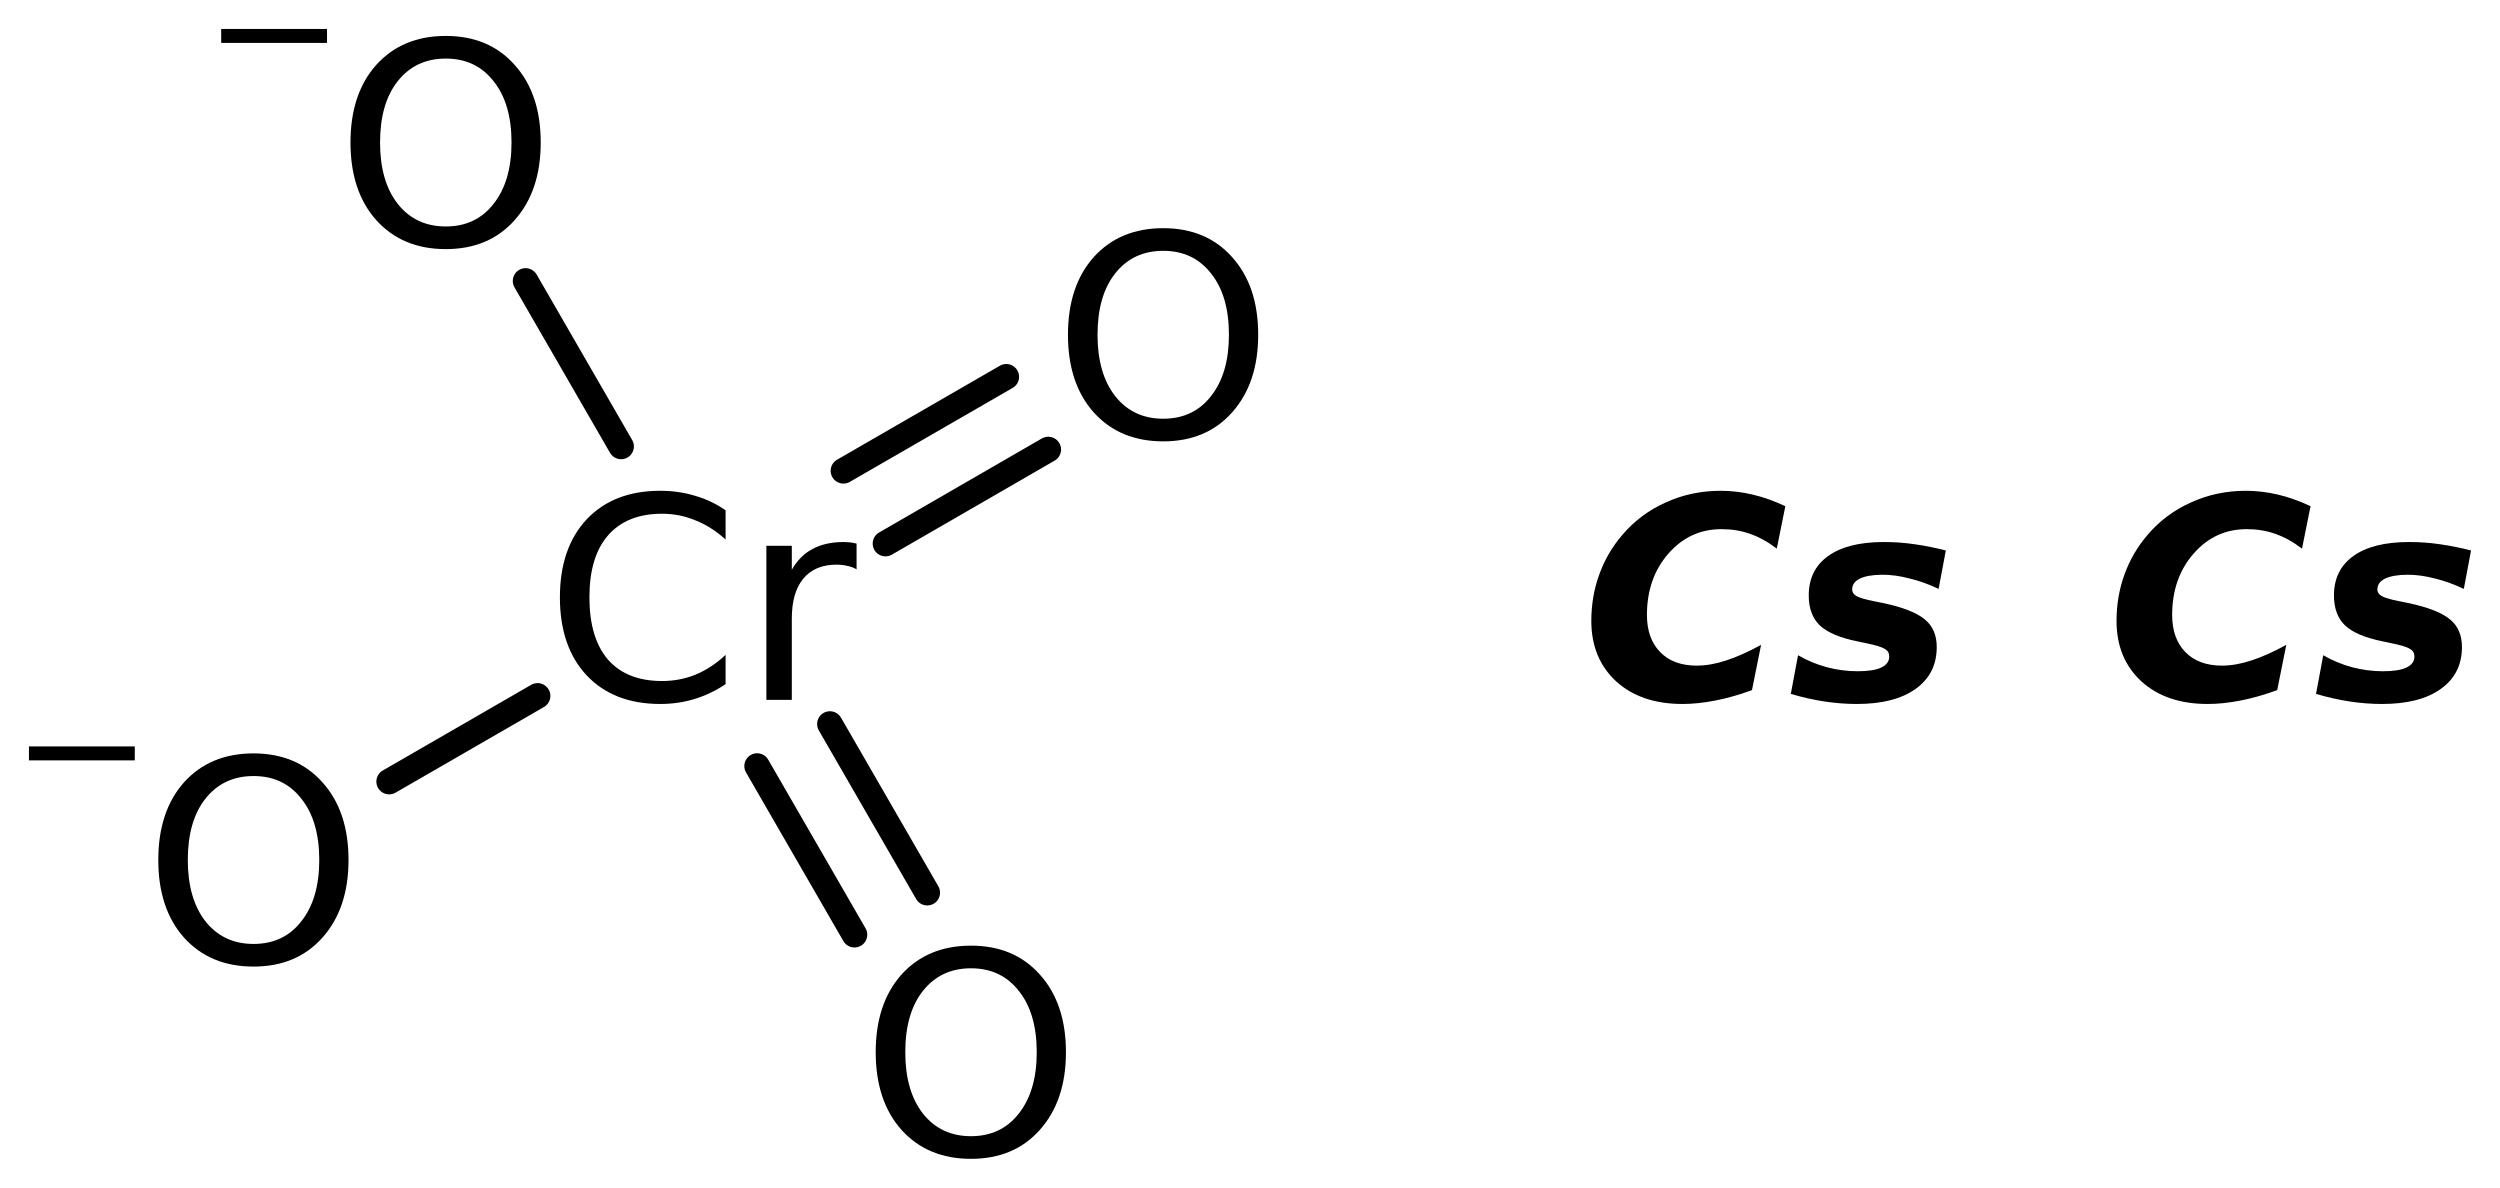
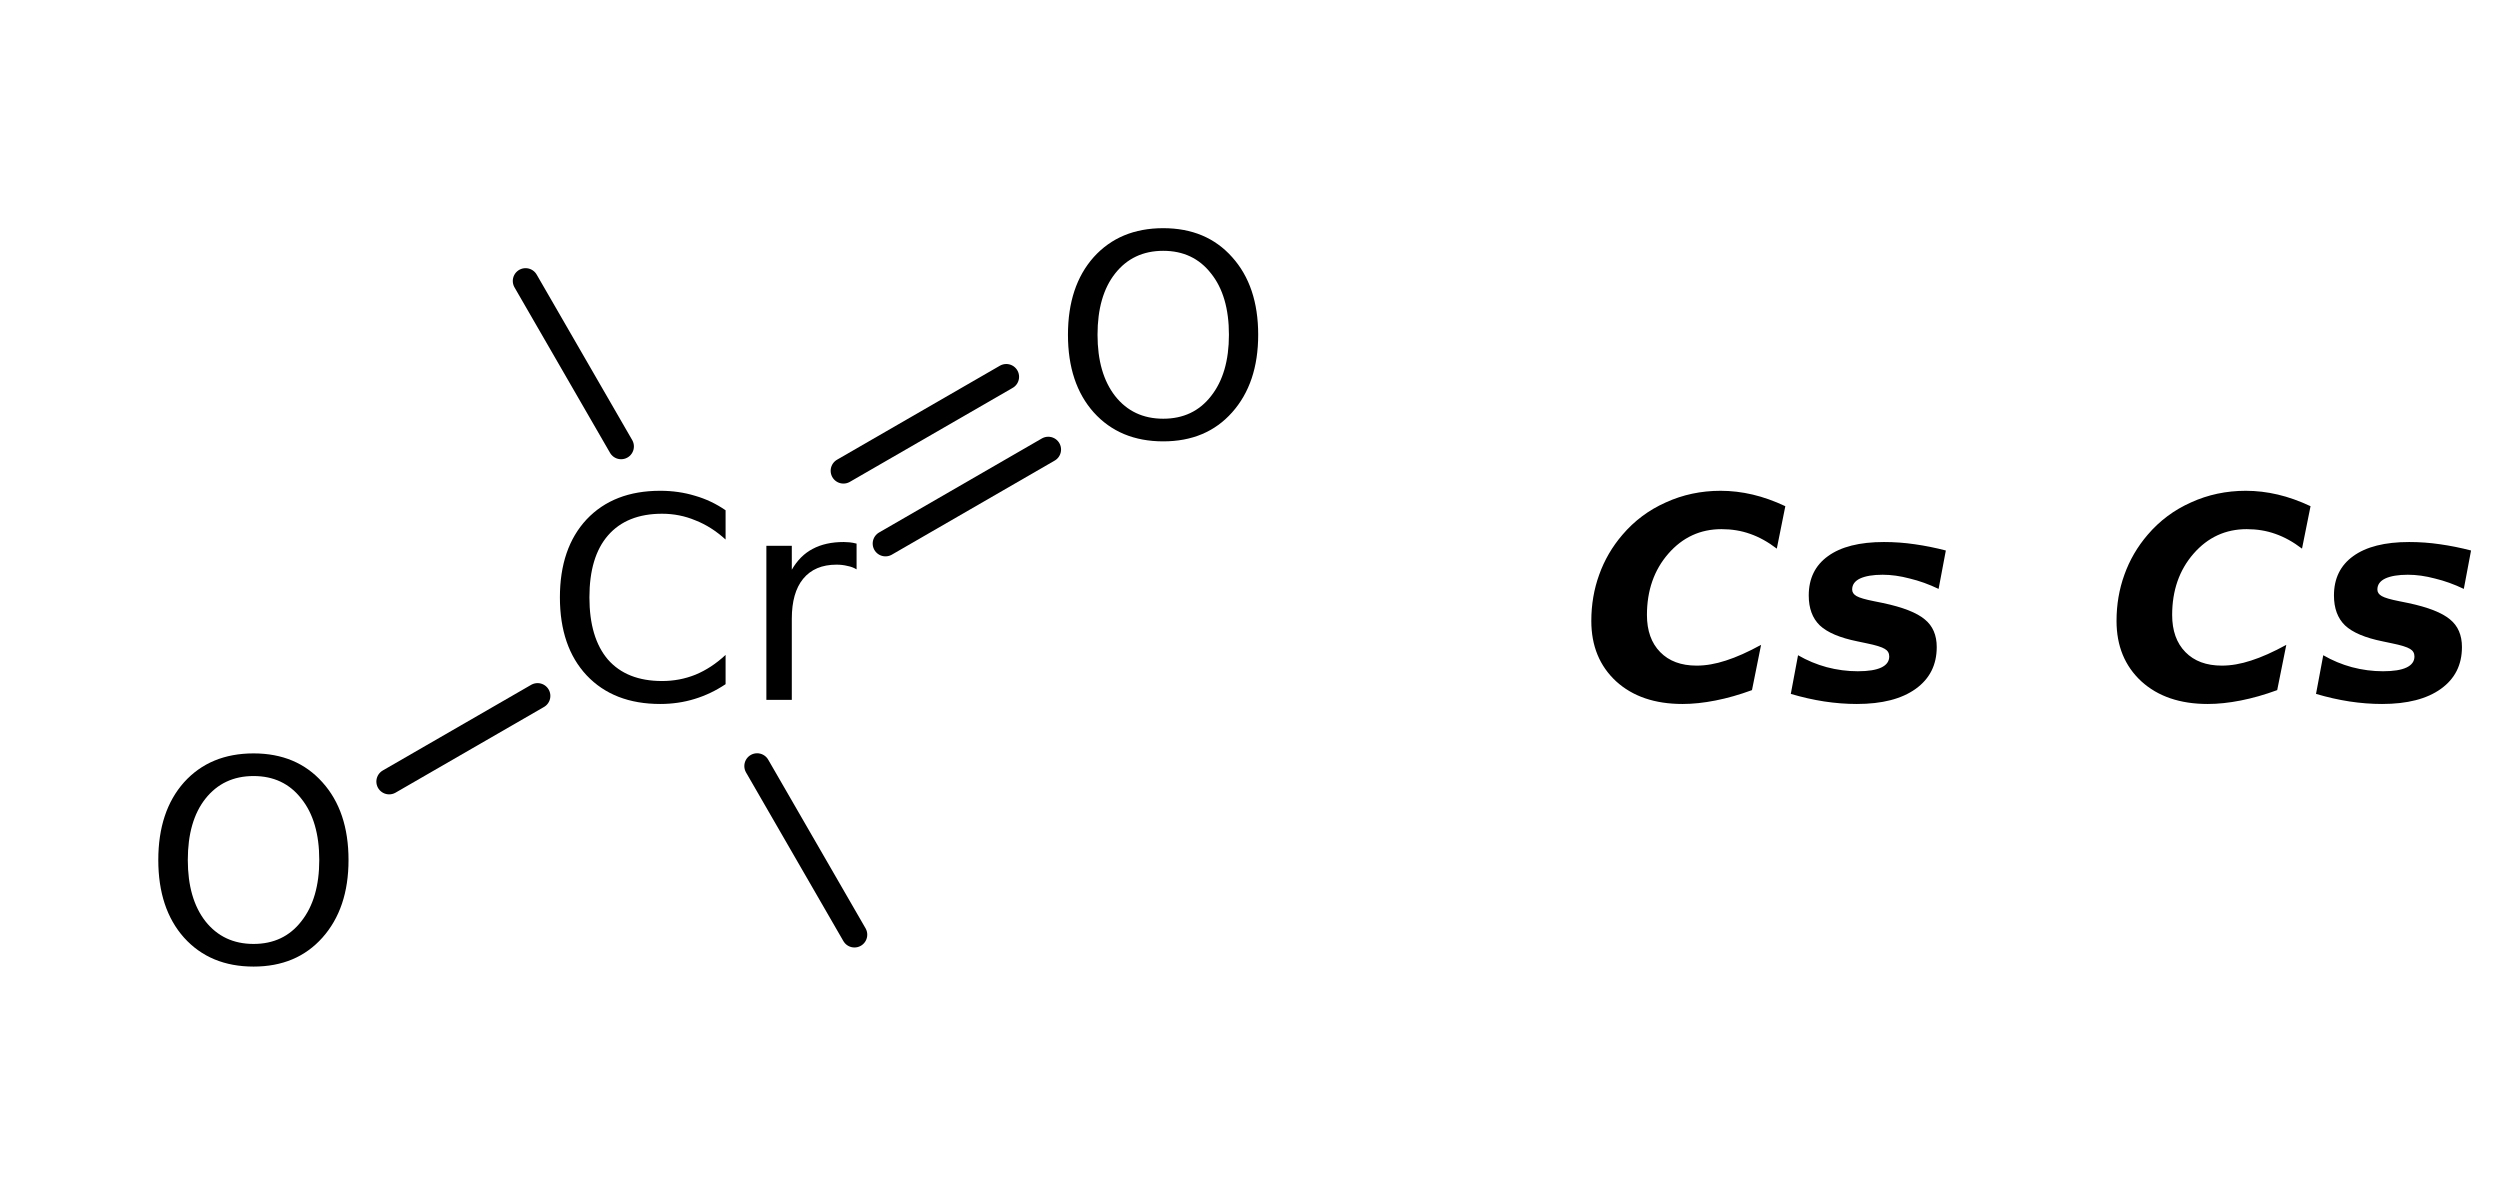
<svg xmlns="http://www.w3.org/2000/svg" version="1.2" width="48.361mm" height="22.977mm" viewBox="0 0 48.361 22.977">
  <desc>Generated by the Chemistry Development Kit (http://github.com/cdk)</desc>
  <g stroke-linecap="round" stroke-linejoin="round" stroke="#000000" stroke-width=".495" fill="#000000">
    <rect x=".0" y=".0" width="49.0" height="23.0" fill="#FFFFFF" stroke="none" />
    <g id="mol1" class="mol">
      <line id="mol1bnd1" class="bond" x1="7.528" y1="15.119" x2="10.399" y2="13.462" />
      <g id="mol1bnd2" class="bond">
-         <line x1="16.054" y1="14.006" x2="17.937" y2="17.268" />
        <line x1="14.646" y1="14.819" x2="16.529" y2="18.081" />
      </g>
      <g id="mol1bnd3" class="bond">
        <line x1="16.316" y1="9.107" x2="19.466" y2="7.289" />
        <line x1="17.129" y1="10.515" x2="20.278" y2="8.696" />
      </g>
      <line id="mol1bnd4" class="bond" x1="12.015" y1="8.636" x2="10.167" y2="5.435" />
      <g id="mol1atm1" class="atom">
        <path d="M4.905 15.012q-.584 -.0 -.931 .438q-.341 .432 -.341 1.186q.0 .748 .341 1.186q.347 .438 .931 .438q.584 -.0 .924 -.438q.347 -.438 .347 -1.186q-.0 -.754 -.347 -1.186q-.34 -.438 -.924 -.438zM4.905 14.574q.833 -.0 1.332 .559q.505 .56 .505 1.503q-.0 .936 -.505 1.502q-.499 .56 -1.332 .56q-.84 -.0 -1.345 -.56q-.498 -.559 -.498 -1.502q-.0 -.943 .498 -1.503q.505 -.559 1.345 -.559z" stroke="none" />
-         <path d="M.56 14.439h2.047v.27h-2.047v-.27z" stroke="none" />
      </g>
      <path id="mol1atm2" class="atom" d="M14.036 9.871v.566q-.274 -.25 -.584 -.371q-.304 -.128 -.645 -.128q-.681 -.0 -1.046 .42q-.359 .413 -.359 1.198q.0 .784 .359 1.204q.365 .414 1.046 .414q.341 -.0 .645 -.122q.31 -.128 .584 -.383v.566q-.28 .188 -.596 .285q-.316 .098 -.669 .098q-.9 -.0 -1.423 -.554q-.517 -.553 -.517 -1.508q-.0 -.955 .517 -1.509q.523 -.553 1.423 -.553q.359 -.0 .675 .097q.316 .091 .59 .28zM16.57 11.014q-.079 -.048 -.176 -.066q-.098 -.025 -.213 -.025q-.42 .0 -.645 .274q-.219 .268 -.219 .772v1.57h-.492v-2.981h.492v.463q.158 -.274 .402 -.402q.249 -.134 .602 -.134q.055 .0 .115 .006q.061 .006 .134 .025v.498z" stroke="none" />
-       <path id="mol1atm3" class="atom" d="M18.783 18.731q-.583 -.0 -.93 .438q-.341 .431 -.341 1.186q.0 .748 .341 1.186q.347 .438 .93 .438q.584 -.0 .925 -.438q.347 -.438 .347 -1.186q-.0 -.755 -.347 -1.186q-.341 -.438 -.925 -.438zM18.783 18.293q.834 -.0 1.332 .559q.505 .56 .505 1.503q.0 .936 -.505 1.502q-.498 .56 -1.332 .56q-.839 -.0 -1.344 -.56q-.499 -.56 -.499 -1.502q.0 -.943 .499 -1.503q.505 -.559 1.344 -.559z" stroke="none" />
      <path id="mol1atm4" class="atom" d="M22.502 4.852q-.584 -.0 -.93 .438q-.341 .432 -.341 1.186q.0 .748 .341 1.186q.346 .438 .93 .438q.584 -.0 .925 -.438q.346 -.438 .346 -1.186q.0 -.754 -.346 -1.186q-.341 -.438 -.925 -.438zM22.502 4.414q.834 -.0 1.332 .559q.505 .56 .505 1.503q.0 .936 -.505 1.502q-.498 .56 -1.332 .56q-.839 -.0 -1.344 -.56q-.499 -.559 -.499 -1.502q.0 -.943 .499 -1.503q.505 -.559 1.344 -.559z" stroke="none" />
      <g id="mol1atm5" class="atom">
-         <path d="M8.623 1.133q-.583 -.0 -.93 .438q-.341 .432 -.341 1.186q.0 .748 .341 1.186q.347 .438 .93 .438q.584 -.0 .925 -.438q.347 -.438 .347 -1.186q-.0 -.754 -.347 -1.186q-.341 -.438 -.925 -.438zM8.623 .695q.834 .0 1.332 .56q.505 .559 .505 1.502q.0 .937 -.505 1.502q-.498 .56 -1.332 .56q-.839 -.0 -1.344 -.56q-.499 -.559 -.499 -1.502q.0 -.943 .499 -1.502q.505 -.56 1.344 -.56z" stroke="none" />
-         <path d="M4.279 .56h2.047v.27h-2.047v-.27z" stroke="none" />
-       </g>
+         </g>
      <path id="mol1atm6" class="atom" d="M33.891 13.35q-.365 .134 -.706 .201q-.34 .067 -.638 .067q-.803 -.0 -1.284 -.438q-.48 -.444 -.48 -1.168q-.0 -.474 .152 -.894q.152 -.426 .45 -.773q.347 -.407 .839 -.626q.493 -.225 1.059 -.225q.31 -.0 .62 .073q.31 .073 .633 .225l-.165 .821q-.255 -.195 -.517 -.286q-.255 -.091 -.553 -.091q-.614 -.0 -1.028 .474q-.414 .475 -.414 1.186q.0 .457 .256 .718q.255 .262 .705 .262q.268 -.0 .566 -.098q.304 -.097 .681 -.304l-.176 .876zM37.641 10.649l-.14 .743q-.28 -.134 -.559 -.201q-.274 -.073 -.523 -.073q-.28 -.0 -.438 .073q-.152 .073 -.152 .213q-.0 .079 .085 .127q.085 .049 .334 .098l.177 .036q.577 .122 .809 .317q.231 .188 .231 .535q-.0 .517 -.408 .809q-.407 .292 -1.137 .292q-.31 -.0 -.633 -.049q-.316 -.049 -.645 -.146l.14 -.748q.262 .152 .554 .231q.298 .079 .602 .079q.304 .0 .456 -.073q.152 -.073 .152 -.213q.0 -.097 -.085 -.146q-.085 -.054 -.353 -.109l-.176 -.037q-.511 -.103 -.73 -.31q-.213 -.207 -.213 -.578q.0 -.492 .371 -.76q.377 -.274 1.083 -.274q.304 .0 .596 .043q.298 .042 .602 .121z" stroke="none" />
      <path id="mol1atm7" class="atom" d="M44.051 13.35q-.365 .134 -.706 .201q-.34 .067 -.638 .067q-.803 -.0 -1.284 -.438q-.48 -.444 -.48 -1.168q-.0 -.474 .152 -.894q.152 -.426 .45 -.773q.347 -.407 .839 -.626q.493 -.225 1.059 -.225q.31 -.0 .62 .073q.31 .073 .633 .225l-.165 .821q-.255 -.195 -.517 -.286q-.255 -.091 -.553 -.091q-.614 -.0 -1.028 .474q-.414 .475 -.414 1.186q.0 .457 .256 .718q.255 .262 .705 .262q.268 -.0 .566 -.098q.304 -.097 .681 -.304l-.176 .876zM47.801 10.649l-.14 .743q-.28 -.134 -.559 -.201q-.274 -.073 -.523 -.073q-.28 -.0 -.438 .073q-.152 .073 -.152 .213q-.0 .079 .085 .127q.085 .049 .334 .098l.177 .036q.577 .122 .809 .317q.231 .188 .231 .535q-.0 .517 -.408 .809q-.407 .292 -1.137 .292q-.31 -.0 -.633 -.049q-.316 -.049 -.645 -.146l.14 -.748q.262 .152 .554 .231q.298 .079 .602 .079q.304 .0 .456 -.073q.152 -.073 .152 -.213q.0 -.097 -.085 -.146q-.085 -.054 -.353 -.109l-.176 -.037q-.511 -.103 -.73 -.31q-.213 -.207 -.213 -.578q.0 -.492 .371 -.76q.377 -.274 1.083 -.274q.304 .0 .596 .043q.298 .042 .602 .121z" stroke="none" />
    </g>
  </g>
</svg>